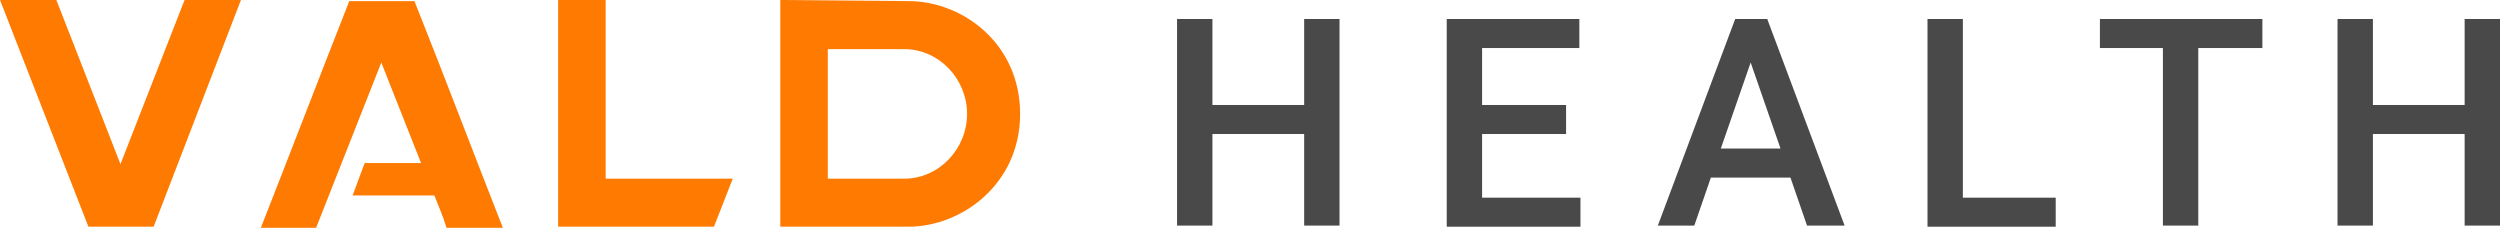
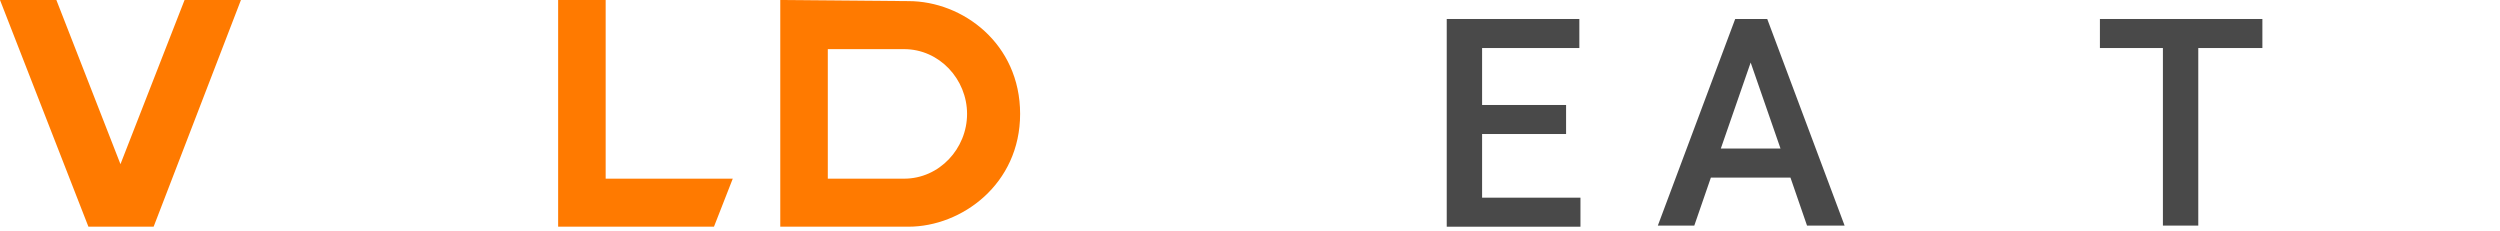
<svg xmlns="http://www.w3.org/2000/svg" width="173" height="16" viewBox="0 0 173 16" fill="none">
-   <path d="M92.695 15.611H90.248V9.274H83.9V15.611H81.452V1.314H83.9V7.265H90.248V1.314H92.695V15.611Z" fill="#494949" />
  <path d="M108.373 9.274H102.561V13.679H109.368V15.688H100.114V1.314H109.291V3.324H102.561V7.265H108.373V9.274Z" fill="#494949" />
  <path d="M123.899 12.288H118.393L117.245 15.611H114.722L120.075 1.314H122.293L127.647 15.611H125.046L123.899 12.288ZM119.081 10.278H123.211L121.146 4.328L119.081 10.278Z" fill="#494949" />
-   <path d="M135.83 13.679H142.255V15.688H133.383V1.314H135.83V13.679Z" fill="#494949" />
  <path d="M156.557 3.324H152.121V15.611H149.673V3.324H145.314V1.314H156.557V3.324Z" fill="#494949" />
-   <path d="M173 15.611H170.553V9.274H164.205V15.611H161.757V1.314H164.205V7.265H170.553V1.314H173V15.611Z" fill="#494949" />
  <path d="M53.995 0V15.687H62.867C66.538 15.687 70.592 12.751 70.592 7.882C70.592 3.014 66.615 0.077 62.867 0.077L53.995 0ZM62.561 12.364H57.284V3.4H62.561C65.009 3.4 66.921 5.487 66.921 7.882C66.921 10.278 65.009 12.364 62.561 12.364Z" fill="#FF7A00" />
-   <path d="M29.139 11.283H25.239C24.933 12.056 24.703 12.752 24.398 13.524H30.057C30.363 14.297 30.669 14.992 30.898 15.765H34.799C32.734 10.511 30.745 5.256 28.68 0.078C27.151 0.078 25.698 0.078 24.168 0.078C22.103 5.333 20.114 10.511 18.05 15.765H21.874L26.386 4.328L29.139 11.283Z" fill="#FF7A00" />
  <path d="M38.623 15.687H49.407L50.707 12.364H41.912V0H38.623V15.687Z" fill="#FF7A00" />
  <path d="M16.673 0L10.631 15.687H10.554H6.118L0 0H3.901L8.336 11.36L12.772 0H16.673Z" fill="#FF7A00" />
</svg>